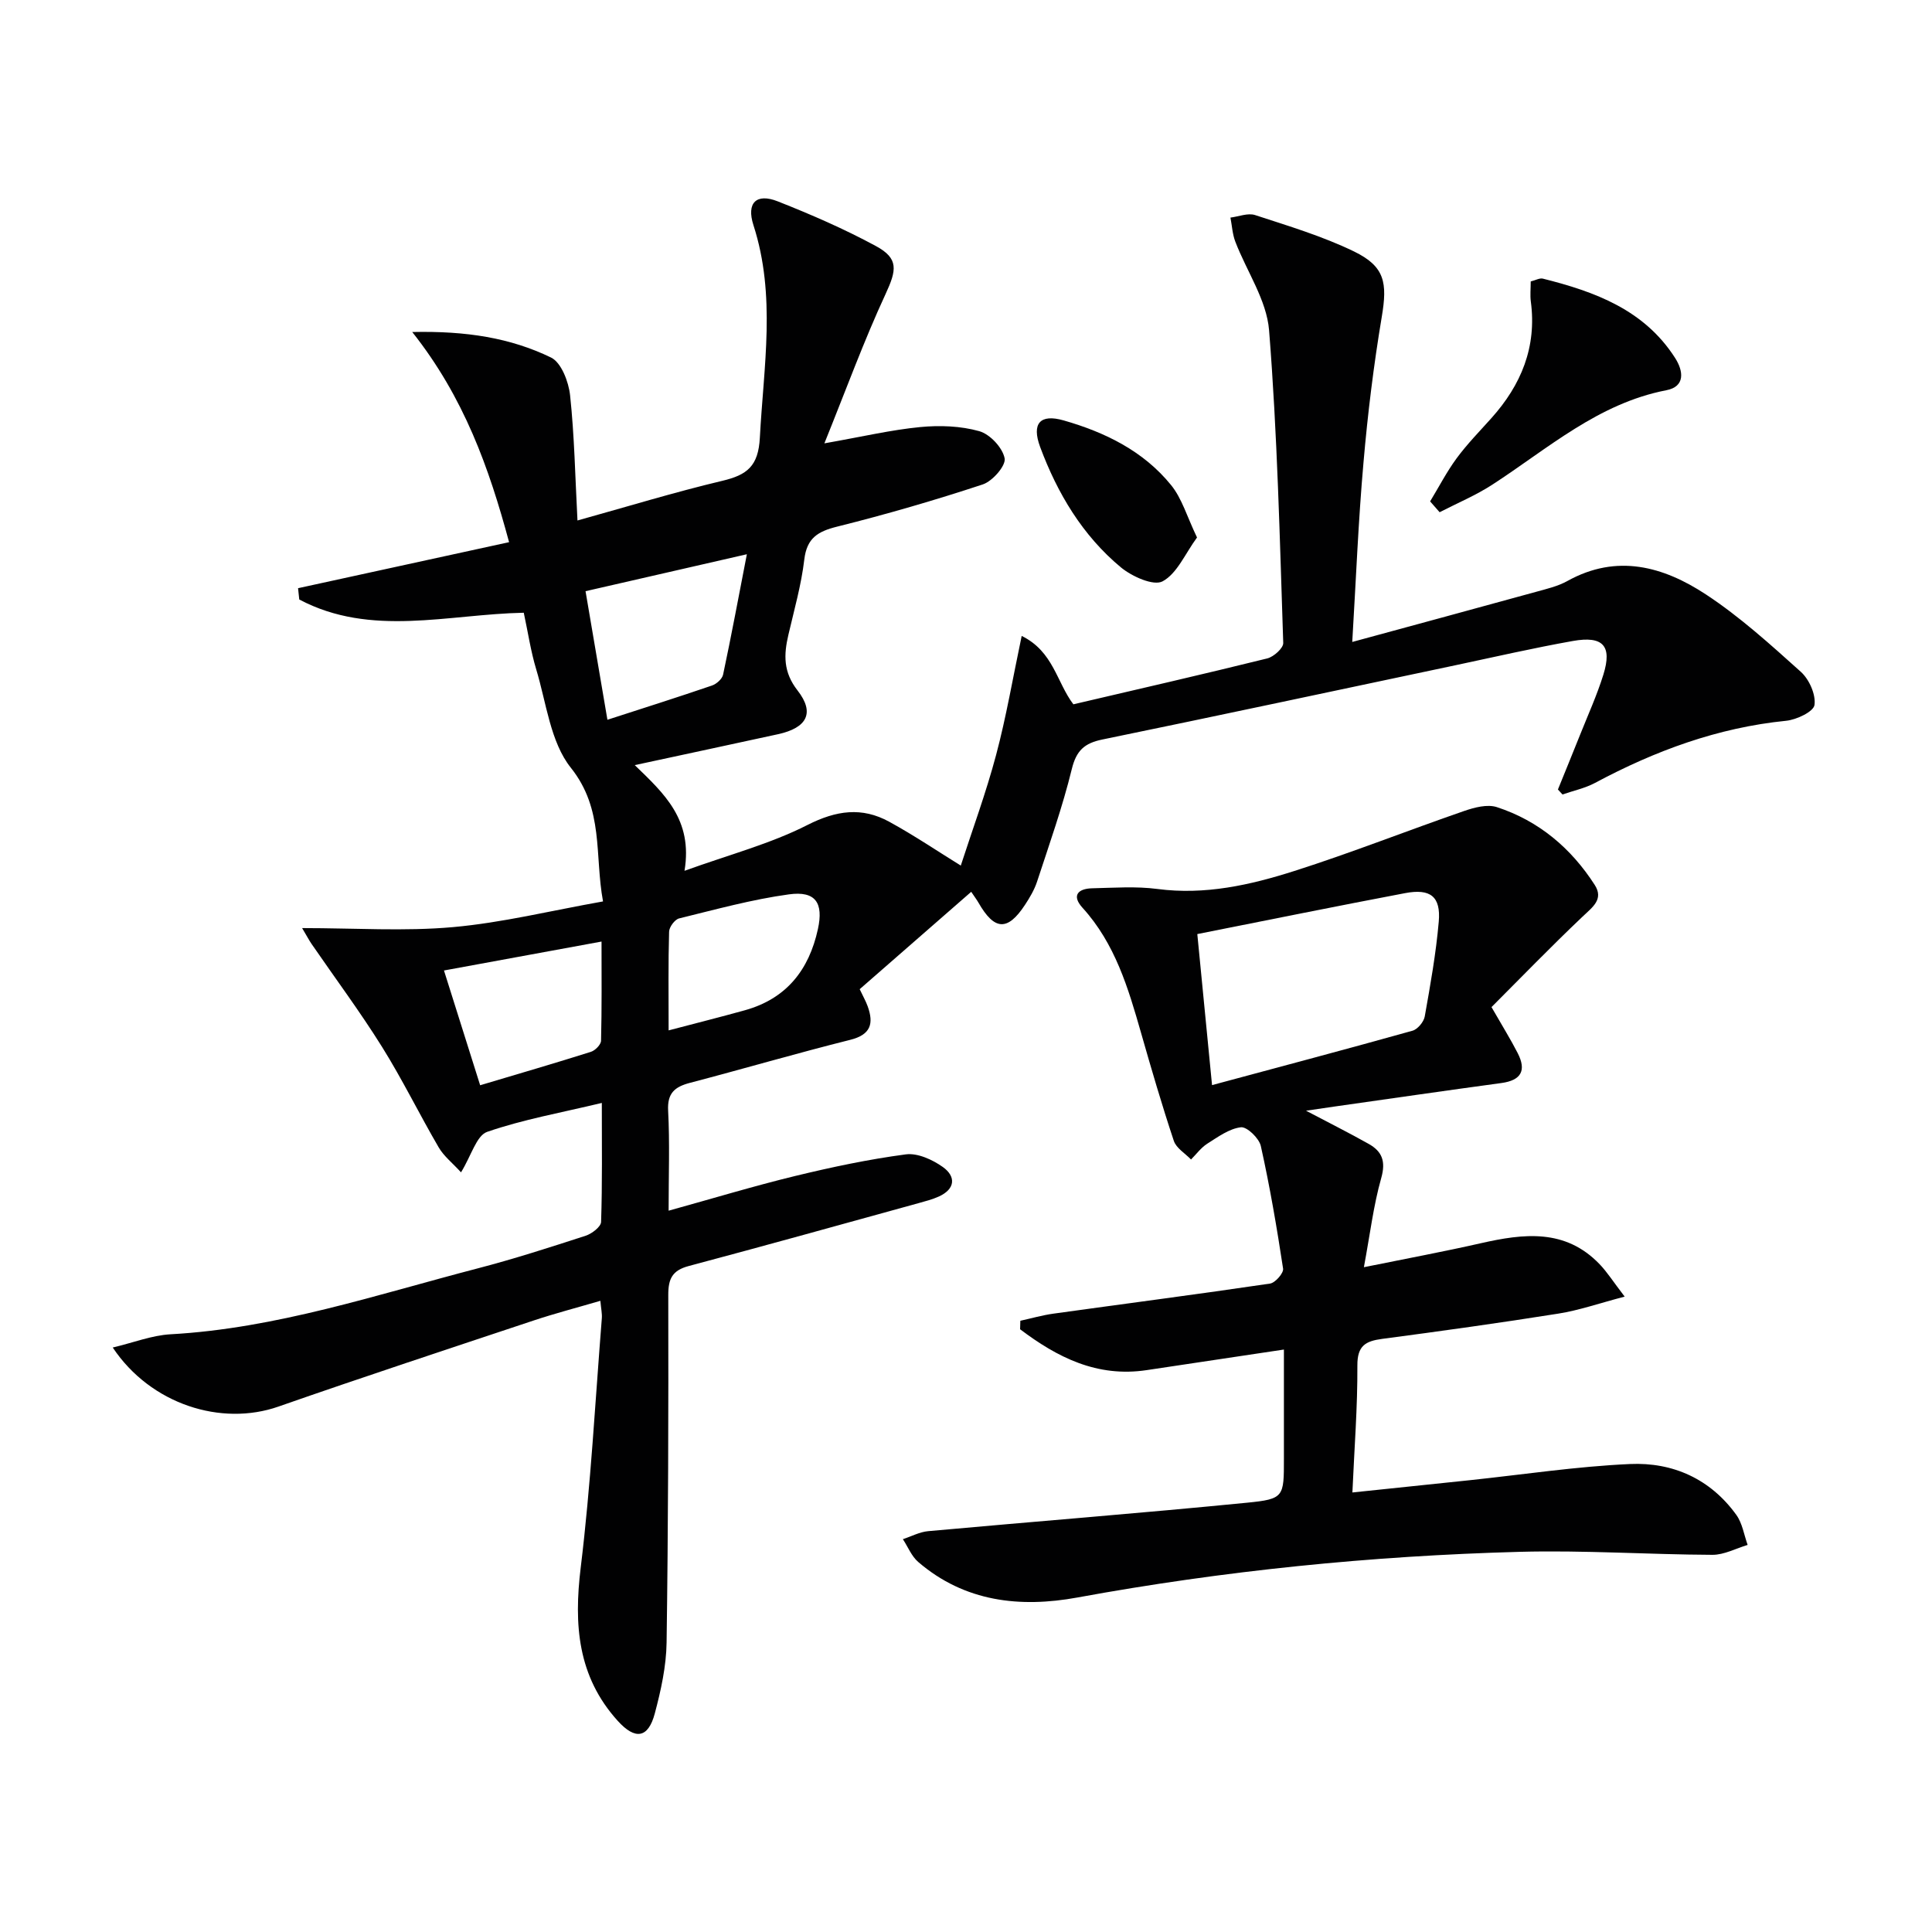
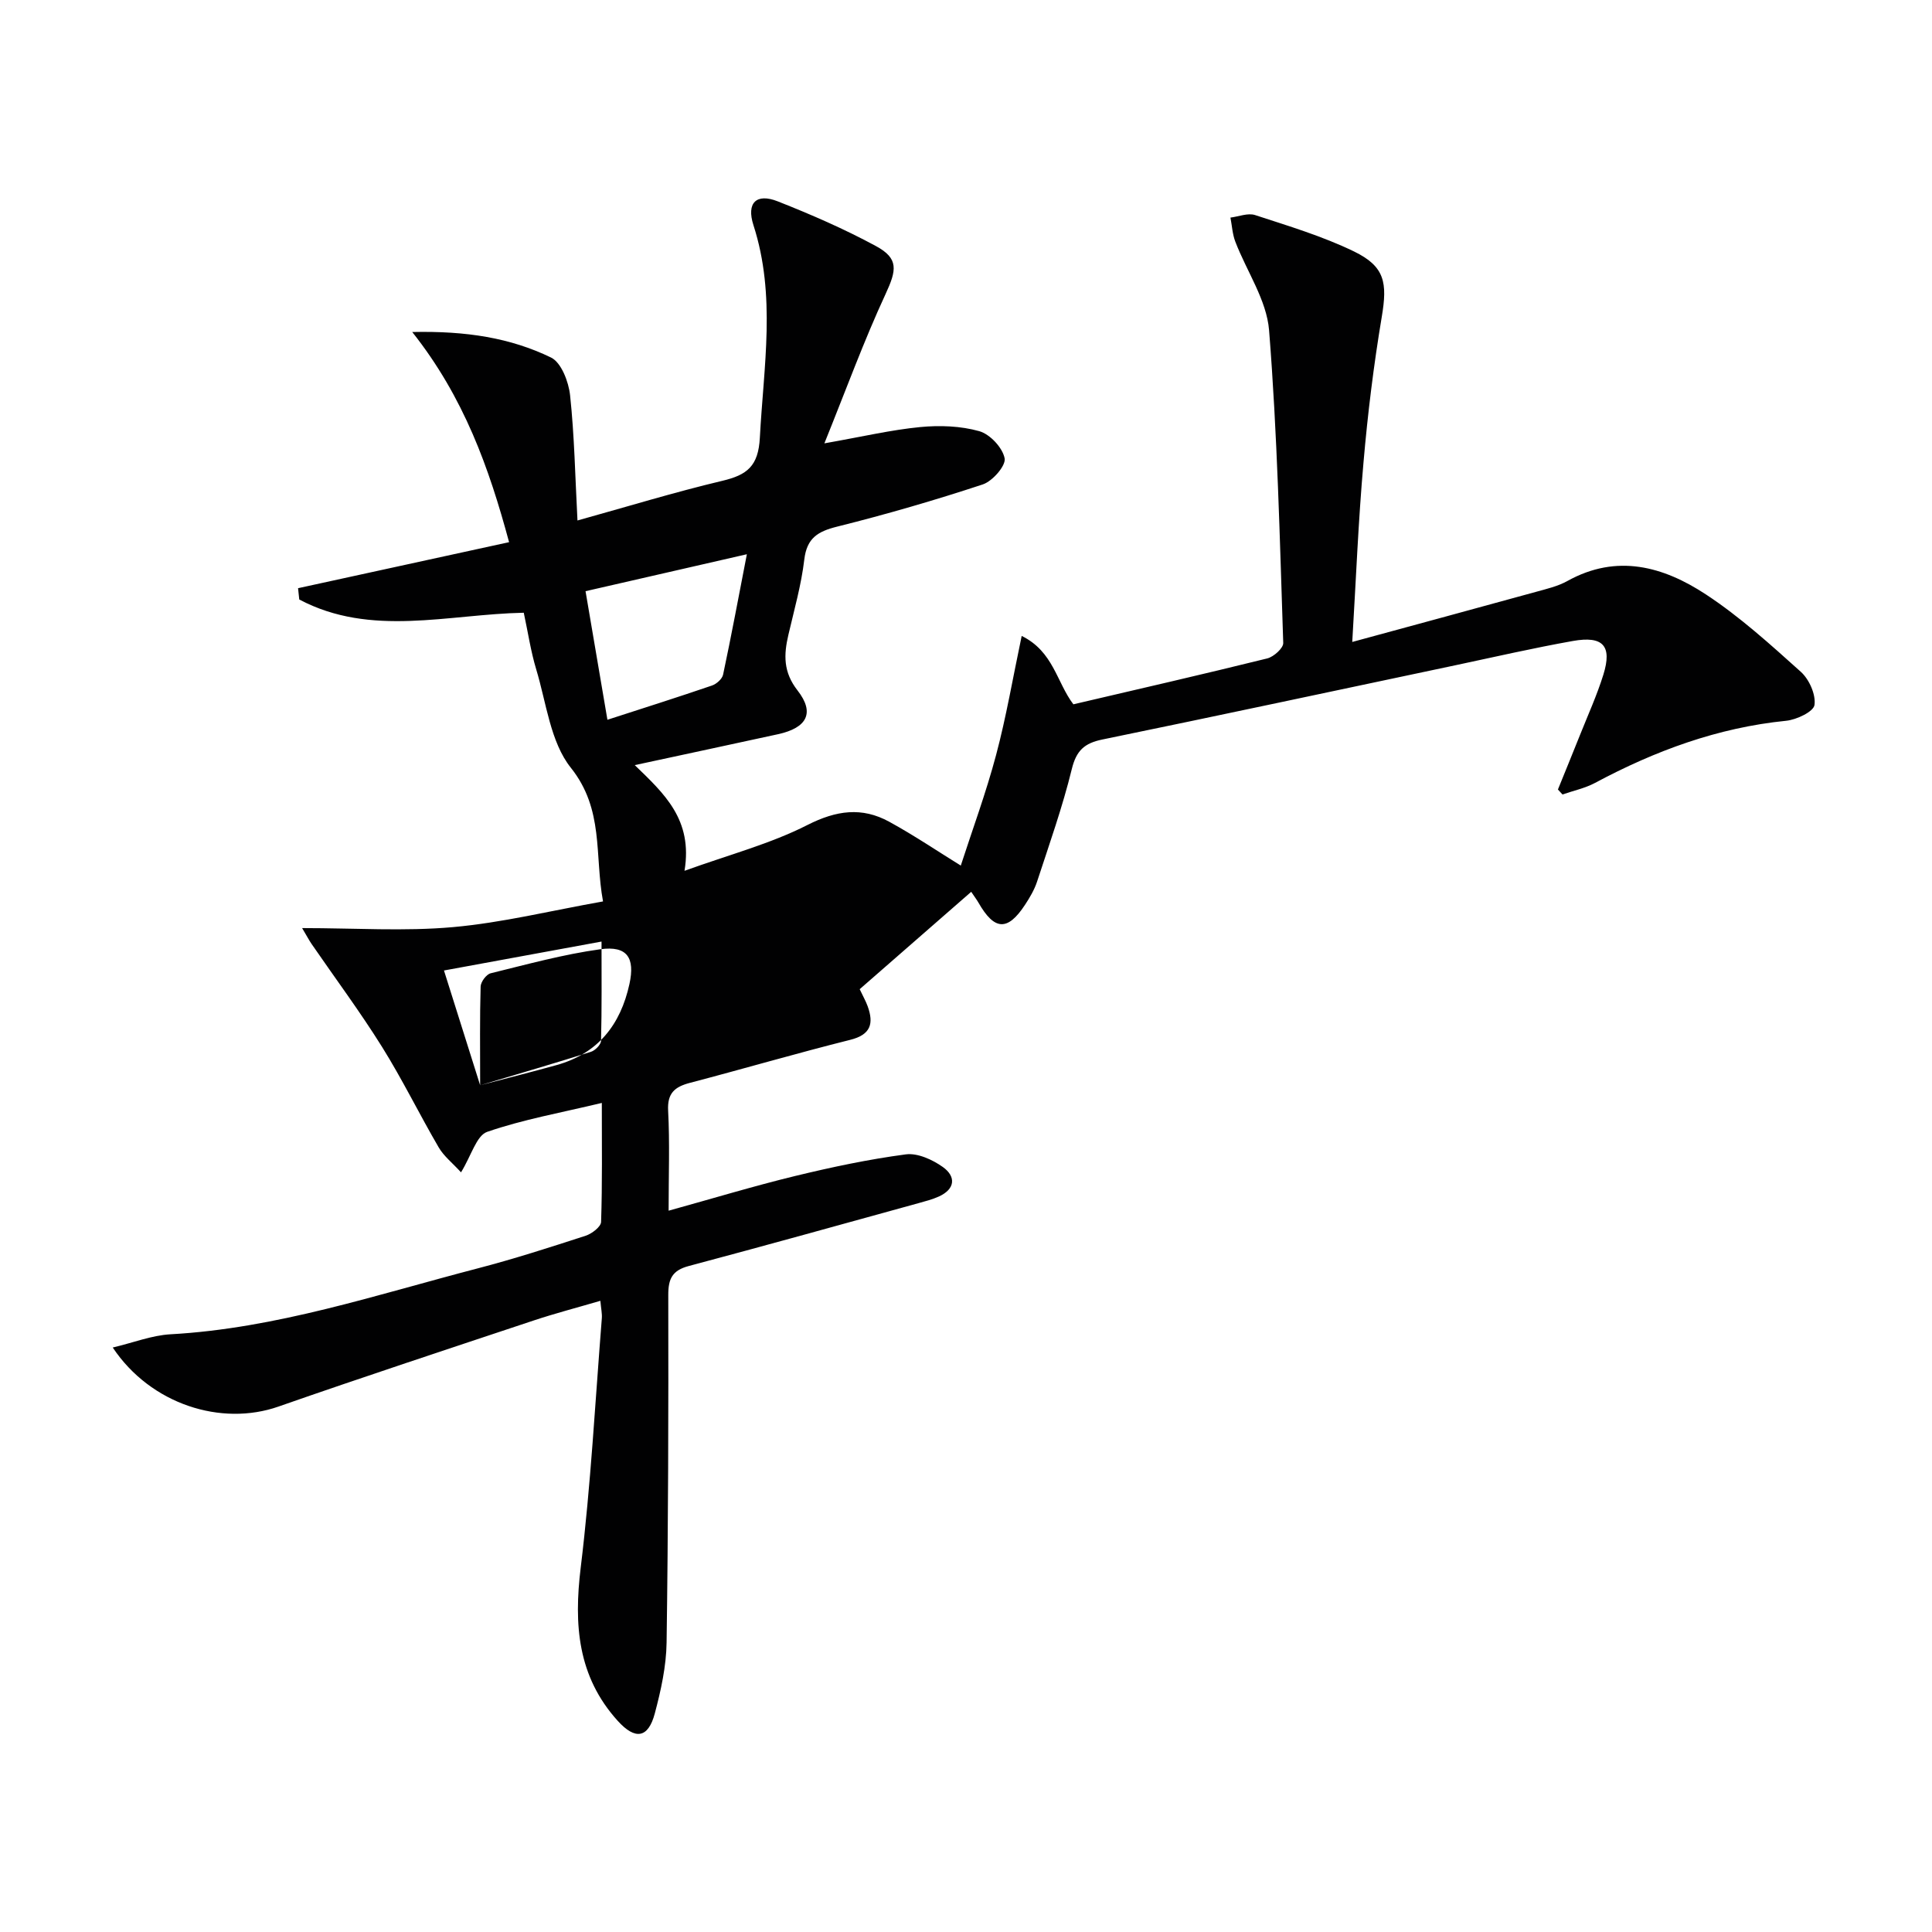
<svg xmlns="http://www.w3.org/2000/svg" enable-background="new 0 0 400 400" viewBox="0 0 400 400">
  <g fill="#010102">
-     <path d="m279.97 132.91c13.12-3.57 25.56-6.94 37.99-10.36 2.24-.62 4.58-1.16 6.57-2.27 10.24-5.69 19.87-2.99 28.66 2.79 7.03 4.62 13.37 10.38 19.66 16.03 1.73 1.56 3.13 4.71 2.82 6.86-.2 1.39-3.72 3.06-5.88 3.27-14.15 1.42-27.12 6.21-39.55 12.86-2.08 1.11-4.48 1.61-6.74 2.4-.32-.34-.63-.69-.95-1.03 1.52-3.75 3.06-7.5 4.56-11.26 1.66-4.16 3.52-8.25 4.85-12.52 1.85-5.95-.04-8.09-6.32-6.97-8.15 1.45-16.24 3.31-24.34 5.03-24.36 5.14-48.7 10.36-73.08 15.37-3.69.76-5.37 2.26-6.31 6.1-1.93 7.88-4.66 15.57-7.19 23.3-.56 1.71-1.52 3.33-2.52 4.85-3.6 5.47-6.32 5.3-9.63-.49-.32-.56-.72-1.08-1.49-2.23-7.76 6.78-15.36 13.41-23.09 20.16.7 1.49 1.27 2.48 1.65 3.53 1.29 3.59.67 5.89-3.62 6.96-11.1 2.78-22.1 6-33.17 8.9-3.15.83-4.72 2.12-4.52 5.78.35 6.62.1 13.28.1 20.69 9.12-2.52 17.61-5.1 26.22-7.19 7.55-1.83 15.19-3.45 22.89-4.47 2.43-.32 5.52 1.09 7.67 2.62 2.74 1.96 2.59 4.55-.84 6.11-1.35.61-2.81.98-4.24 1.38-15.84 4.37-31.67 8.78-47.55 13.01-3.37.9-4.23 2.61-4.22 5.98.05 23.99-.01 47.99-.35 71.98-.07 4.91-1.17 9.9-2.44 14.67-1.37 5.15-4.06 5.54-7.69 1.52-8.3-9.19-9.09-19.9-7.65-31.72 2.09-17.12 3-34.39 4.37-51.6.08-.97-.15-1.96-.3-3.63-4.81 1.41-9.39 2.6-13.86 4.09-17.62 5.87-35.26 11.68-52.8 17.81-11.81 4.13-26.43-.44-34.3-12.23 4.31-1.02 8.09-2.52 11.94-2.74 21.93-1.21 42.6-8.18 63.6-13.64 7.54-1.96 14.97-4.36 22.39-6.77 1.28-.42 3.15-1.85 3.18-2.86.26-7.93.15-15.88.15-24.63-8.46 2.03-16.3 3.42-23.74 5.99-2.21.77-3.26 4.88-5.41 8.38-1.78-1.95-3.56-3.34-4.62-5.16-4.02-6.89-7.53-14.09-11.75-20.84-4.55-7.28-9.69-14.19-14.56-21.27-.52-.76-.95-1.59-1.97-3.3 10.95 0 21.17.7 31.24-.2 10.19-.91 20.24-3.4 31.06-5.32-1.78-9.63.24-19.02-6.66-27.67-4.24-5.32-5.07-13.43-7.17-20.37-1.14-3.77-1.71-7.71-2.58-11.73-15.71.31-31.63 5.12-46.48-2.74-.08-.78-.17-1.56-.25-2.34 14.37-3.14 28.74-6.27 43.69-9.53-4.15-15.36-9.3-29.94-20.05-43.51 11.22-.25 20.35 1.22 28.73 5.28 2.13 1.03 3.65 5.03 3.95 7.82.9 8.4 1.05 16.88 1.53 25.92 10.33-2.87 20.08-5.86 29.98-8.21 5.13-1.22 7.47-3.01 7.78-8.95.78-14.74 3.39-29.39-1.33-43.99-1.49-4.63.62-6.66 5.01-4.93 6.92 2.73 13.8 5.72 20.34 9.26 4.8 2.59 4.28 5.01 2.02 9.91-4.49 9.68-8.16 19.75-12.68 30.94 7.91-1.39 13.83-2.79 19.83-3.37 4.04-.39 8.37-.24 12.24.85 2.22.63 4.83 3.42 5.25 5.63.29 1.51-2.52 4.74-4.54 5.4-9.91 3.27-19.96 6.19-30.09 8.72-4.03 1-6.32 2.35-6.85 6.83-.62 5.25-2.09 10.4-3.29 15.57-.97 4.14-1.09 7.71 1.9 11.54 3.63 4.66 1.93 7.74-4.05 9.05-9.54 2.08-19.09 4.12-29.66 6.4 6.09 5.9 12.06 11.27 10.3 21.88 9.27-3.35 17.78-5.58 25.44-9.48 5.99-3.04 11.29-3.78 16.96-.67 5.22 2.86 10.17 6.21 14.8 9.07 2.38-7.36 5.21-15.01 7.3-22.86 2.11-7.91 3.48-16.02 5.31-24.69 6.59 3.25 7.22 9.57 10.7 14.16 13.39-3.13 26.79-6.2 40.14-9.5 1.34-.33 3.35-2.14 3.31-3.2-.72-21.59-1.22-43.21-2.93-64.73-.5-6.27-4.65-12.23-7-18.38-.59-1.55-.68-3.3-1-4.96 1.71-.21 3.62-1.01 5.11-.52 6.91 2.26 13.95 4.37 20.47 7.53 6.43 3.12 6.93 6.51 5.75 13.54-1.67 9.97-2.91 20.04-3.78 30.11-1.07 12.07-1.55 24.18-2.33 37.2zm-125.34-18.16c-12.09 2.77-22.75 5.21-33.4 7.65 1.55 9.13 2.98 17.53 4.53 26.62 7.57-2.45 14.64-4.69 21.65-7.09.94-.32 2.11-1.36 2.3-2.26 1.7-8.01 3.2-16.05 4.92-24.92zm-55.22 109.94c8.08-2.41 15.53-4.58 22.93-6.92.89-.28 2.08-1.49 2.1-2.3.17-6.71.1-13.43.1-20.53-11.38 2.09-21.86 4.02-32.62 5.99 2.54 8.07 4.88 15.46 7.49 23.76zm39.02-11.36c5.98-1.57 10.91-2.81 15.8-4.17 8.57-2.39 13.26-8.32 15.11-16.8 1.18-5.4-.45-7.96-6.01-7.19-7.66 1.05-15.19 3.13-22.73 4.98-.89.22-2.05 1.78-2.07 2.75-.19 6.43-.1 12.89-.1 20.43z" />
-     <path d="m308.8 208.51c2.33 4.06 4 6.74 5.43 9.54 1.83 3.58.73 5.62-3.38 6.18-11.51 1.56-23 3.23-34.5 4.86-1.76.25-3.53.51-5.95.87 4.82 2.54 8.95 4.61 12.97 6.87 2.78 1.56 3.58 3.61 2.6 7.07-1.61 5.68-2.31 11.61-3.59 18.46 8.82-1.79 16.54-3.22 24.19-4.96 8.88-2.01 17.51-3.08 24.63 4.36 1.56 1.63 2.78 3.57 5.17 6.69-5.34 1.4-9.47 2.85-13.73 3.52-12.13 1.93-24.3 3.62-36.47 5.23-3.46.46-5.16 1.42-5.14 5.49.05 8.58-.63 17.17-1.03 26.31 8.54-.89 16.42-1.71 24.3-2.54 11.06-1.17 22.09-2.85 33.18-3.35 8.85-.4 16.65 3.08 22.02 10.55 1.24 1.73 1.58 4.11 2.33 6.2-2.43.72-4.86 2.06-7.29 2.05-13.3-.06-26.62-.98-39.91-.62-30.75.83-61.29 3.91-91.59 9.46-11.81 2.16-23.3.92-32.93-7.36-1.39-1.19-2.13-3.13-3.18-4.72 1.75-.57 3.46-1.5 5.24-1.66 22-2 44.03-3.72 66.01-5.89 7.69-.76 7.64-1.21 7.64-9.1 0-7.29 0-14.58 0-22.61-9.85 1.48-19.13 2.87-28.41 4.26-10.3 1.55-18.54-2.67-26.21-8.46.02-.59.03-1.18.05-1.76 2.28-.5 4.53-1.15 6.83-1.47 14.96-2.08 29.93-4.02 44.87-6.23 1.08-.16 2.84-2.18 2.7-3.09-1.29-8.5-2.74-17-4.61-25.39-.36-1.61-2.87-4.03-4.13-3.88-2.43.29-4.76 2.01-6.96 3.4-1.29.82-2.25 2.16-3.36 3.27-1.22-1.27-3.05-2.34-3.56-3.85-2.46-7.38-4.64-14.85-6.78-22.34-2.66-9.3-5.38-18.51-12.13-25.93-2.31-2.54-.92-3.96 2.01-4.03 4.49-.1 9.06-.44 13.48.14 9.86 1.3 19.24-.81 28.39-3.73 11.83-3.77 23.4-8.36 35.15-12.42 2.12-.73 4.79-1.44 6.77-.79 8.66 2.83 15.35 8.48 20.25 16.1 1.92 2.99-.47 4.61-2.51 6.56-6.56 6.22-12.84 12.72-18.86 18.74zm-60.91-15.12c1.04 10.64 2.01 20.63 3.05 31.27 14.37-3.87 27.96-7.47 41.5-11.26 1.07-.3 2.34-1.83 2.54-2.96 1.16-6.51 2.33-13.05 2.9-19.63.45-5.2-1.73-6.9-7-5.89-14.13 2.68-28.22 5.54-42.99 8.47z" />
-     <path d="m296.09 103.81c1.82-2.99 3.43-6.13 5.5-8.94 2.16-2.93 4.73-5.56 7.17-8.28 6.19-6.89 9.44-14.75 8.18-24.17-.17-1.28-.02-2.6-.02-4.15 1.02-.25 1.85-.75 2.52-.58 10.78 2.7 20.98 6.44 27.37 16.42 1.77 2.76 2.09 5.93-1.79 6.68-14.14 2.73-24.53 12.08-36.03 19.54-3.43 2.23-7.27 3.83-10.93 5.72-.65-.76-1.31-1.5-1.97-2.24z" />
-     <path d="m247.83 111.28c-2.48 3.39-4.14 7.48-7.13 9.08-1.88 1.01-6.36-1.01-8.64-2.9-7.94-6.6-13.14-15.32-16.71-24.92-1.81-4.89.01-6.89 4.86-5.5 8.57 2.45 16.51 6.33 22.23 13.37 2.27 2.77 3.31 6.55 5.39 10.87z" />
+     <path d="m279.97 132.91c13.12-3.57 25.56-6.94 37.99-10.36 2.24-.62 4.58-1.16 6.57-2.27 10.24-5.69 19.87-2.99 28.66 2.79 7.03 4.62 13.37 10.38 19.66 16.03 1.73 1.56 3.13 4.71 2.82 6.86-.2 1.39-3.72 3.06-5.88 3.27-14.15 1.42-27.12 6.21-39.55 12.86-2.08 1.11-4.48 1.61-6.74 2.4-.32-.34-.63-.69-.95-1.03 1.52-3.75 3.06-7.5 4.56-11.26 1.66-4.16 3.52-8.25 4.85-12.52 1.85-5.95-.04-8.09-6.32-6.97-8.15 1.45-16.24 3.31-24.34 5.03-24.36 5.14-48.7 10.36-73.08 15.37-3.69.76-5.37 2.26-6.31 6.1-1.93 7.88-4.66 15.57-7.19 23.3-.56 1.71-1.52 3.33-2.52 4.85-3.6 5.47-6.32 5.3-9.63-.49-.32-.56-.72-1.08-1.49-2.23-7.76 6.78-15.36 13.41-23.09 20.16.7 1.49 1.27 2.48 1.65 3.53 1.29 3.59.67 5.89-3.62 6.96-11.1 2.78-22.1 6-33.17 8.9-3.15.83-4.72 2.12-4.52 5.78.35 6.62.1 13.28.1 20.69 9.12-2.52 17.61-5.1 26.22-7.19 7.55-1.83 15.19-3.45 22.89-4.47 2.43-.32 5.52 1.09 7.67 2.62 2.74 1.96 2.59 4.55-.84 6.11-1.35.61-2.81.98-4.24 1.38-15.84 4.37-31.67 8.78-47.55 13.01-3.37.9-4.23 2.61-4.22 5.98.05 23.99-.01 47.99-.35 71.98-.07 4.91-1.17 9.9-2.44 14.67-1.37 5.15-4.06 5.54-7.69 1.52-8.3-9.19-9.09-19.9-7.65-31.72 2.09-17.12 3-34.39 4.37-51.6.08-.97-.15-1.96-.3-3.63-4.81 1.41-9.39 2.6-13.86 4.09-17.62 5.87-35.26 11.68-52.8 17.81-11.81 4.13-26.43-.44-34.3-12.23 4.31-1.02 8.09-2.52 11.94-2.74 21.93-1.21 42.6-8.18 63.6-13.64 7.54-1.96 14.97-4.36 22.39-6.77 1.28-.42 3.15-1.85 3.18-2.86.26-7.93.15-15.88.15-24.63-8.46 2.03-16.3 3.42-23.74 5.99-2.21.77-3.26 4.88-5.41 8.38-1.78-1.95-3.56-3.34-4.62-5.16-4.02-6.89-7.53-14.09-11.75-20.84-4.55-7.28-9.69-14.19-14.56-21.27-.52-.76-.95-1.59-1.97-3.3 10.95 0 21.17.7 31.24-.2 10.19-.91 20.24-3.4 31.06-5.32-1.78-9.63.24-19.02-6.66-27.67-4.24-5.32-5.07-13.43-7.17-20.37-1.14-3.77-1.71-7.71-2.58-11.73-15.71.31-31.63 5.12-46.48-2.74-.08-.78-.17-1.56-.25-2.34 14.37-3.14 28.74-6.27 43.69-9.53-4.15-15.36-9.3-29.94-20.05-43.51 11.22-.25 20.35 1.22 28.73 5.28 2.13 1.03 3.65 5.03 3.95 7.82.9 8.4 1.05 16.88 1.53 25.92 10.33-2.87 20.08-5.86 29.98-8.21 5.13-1.22 7.47-3.01 7.78-8.95.78-14.74 3.39-29.39-1.33-43.99-1.49-4.63.62-6.66 5.01-4.93 6.92 2.73 13.8 5.72 20.34 9.26 4.8 2.59 4.28 5.01 2.02 9.91-4.49 9.68-8.16 19.75-12.68 30.94 7.91-1.39 13.83-2.79 19.83-3.37 4.04-.39 8.37-.24 12.24.85 2.22.63 4.83 3.42 5.25 5.63.29 1.51-2.52 4.74-4.54 5.4-9.91 3.27-19.96 6.19-30.09 8.72-4.03 1-6.32 2.35-6.85 6.83-.62 5.25-2.09 10.4-3.29 15.57-.97 4.14-1.09 7.71 1.9 11.54 3.63 4.66 1.93 7.74-4.05 9.05-9.54 2.08-19.09 4.12-29.66 6.4 6.09 5.9 12.06 11.27 10.3 21.88 9.27-3.35 17.78-5.58 25.44-9.48 5.99-3.04 11.29-3.78 16.96-.67 5.22 2.86 10.17 6.21 14.8 9.07 2.38-7.36 5.21-15.01 7.3-22.86 2.11-7.91 3.48-16.02 5.31-24.69 6.59 3.25 7.22 9.57 10.7 14.16 13.39-3.13 26.79-6.2 40.14-9.5 1.34-.33 3.35-2.14 3.31-3.2-.72-21.59-1.22-43.21-2.93-64.73-.5-6.27-4.65-12.23-7-18.38-.59-1.55-.68-3.3-1-4.96 1.71-.21 3.62-1.01 5.11-.52 6.91 2.26 13.95 4.37 20.47 7.53 6.43 3.12 6.93 6.51 5.75 13.54-1.67 9.97-2.91 20.04-3.78 30.11-1.07 12.07-1.55 24.18-2.33 37.2zm-125.34-18.16c-12.09 2.77-22.75 5.21-33.4 7.65 1.55 9.13 2.98 17.53 4.53 26.62 7.57-2.45 14.64-4.69 21.65-7.09.94-.32 2.11-1.36 2.3-2.26 1.7-8.01 3.2-16.05 4.92-24.92zm-55.22 109.94c8.08-2.41 15.53-4.58 22.93-6.92.89-.28 2.08-1.49 2.1-2.3.17-6.71.1-13.43.1-20.53-11.38 2.09-21.86 4.02-32.62 5.99 2.54 8.07 4.88 15.46 7.49 23.76zc5.98-1.57 10.91-2.81 15.8-4.17 8.57-2.39 13.26-8.32 15.11-16.8 1.18-5.4-.45-7.96-6.01-7.19-7.66 1.05-15.19 3.13-22.73 4.98-.89.22-2.05 1.78-2.07 2.75-.19 6.43-.1 12.89-.1 20.43z" />
  </g>
</svg>